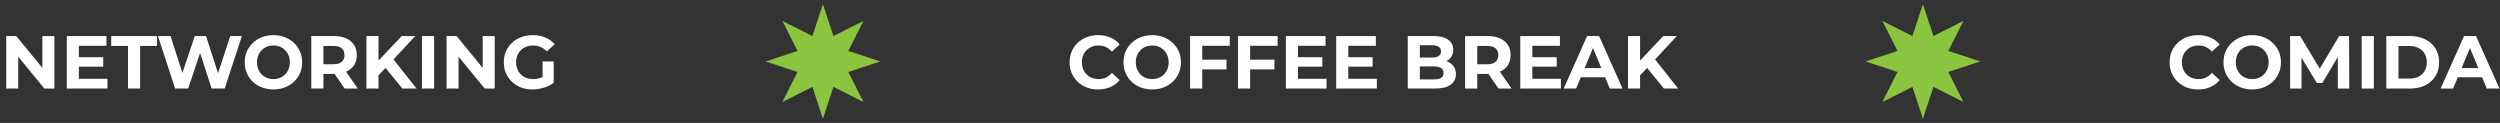
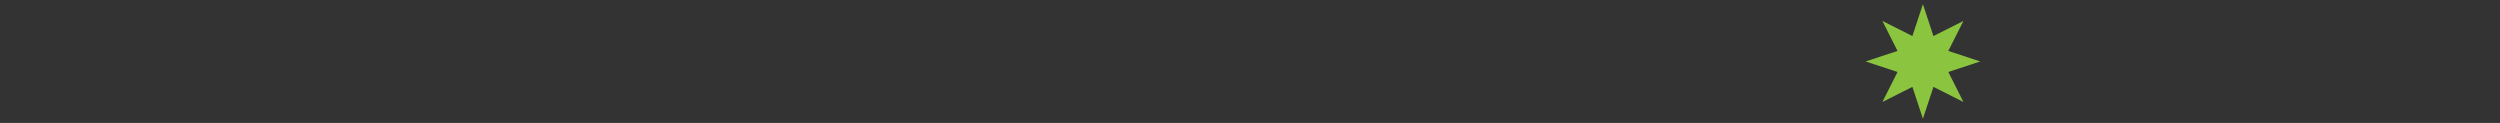
<svg xmlns="http://www.w3.org/2000/svg" width="1200" height="59" viewBox="0 0 1200 59" fill="none">
  <rect x="0" y="0" width="1200" height="59" fill="#333333" stroke="none" />
-   <path d="M2.988 42.5V17.3H7.812L22.68 35.444H20.34V17.3H26.1V42.5H21.312L6.408 24.356H8.748V42.5H2.988ZM37.426 27.452H49.558V31.988H37.426V27.452ZM37.858 37.82H51.574V42.5H32.062V17.3H51.106V21.98H37.858V37.82ZM61.435 42.5V22.052H53.371V17.3H75.331V22.052H67.267V42.5H61.435ZM84.059 42.5L75.815 17.3H81.863L89.027 39.62H86.003L93.491 17.3H98.891L106.091 39.62H103.175L110.519 17.3H116.099L107.855 42.5H101.591L95.219 22.916H96.875L90.323 42.5H84.059ZM131.279 42.932C129.287 42.932 127.439 42.608 125.735 41.96C124.055 41.312 122.591 40.4 121.343 39.224C120.119 38.048 119.159 36.668 118.463 35.084C117.791 33.5 117.455 31.772 117.455 29.9C117.455 28.028 117.791 26.3 118.463 24.716C119.159 23.132 120.131 21.752 121.379 20.576C122.627 19.4 124.091 18.488 125.771 17.84C127.451 17.192 129.275 16.868 131.243 16.868C133.235 16.868 135.059 17.192 136.715 17.84C138.395 18.488 139.847 19.4 141.071 20.576C142.319 21.752 143.291 23.132 143.987 24.716C144.683 26.276 145.031 28.004 145.031 29.9C145.031 31.772 144.683 33.512 143.987 35.12C143.291 36.704 142.319 38.084 141.071 39.26C139.847 40.412 138.395 41.312 136.715 41.96C135.059 42.608 133.247 42.932 131.279 42.932ZM131.243 37.964C132.371 37.964 133.403 37.772 134.339 37.388C135.299 37.004 136.139 36.452 136.859 35.732C137.579 35.012 138.131 34.16 138.515 33.176C138.923 32.192 139.127 31.1 139.127 29.9C139.127 28.7 138.923 27.608 138.515 26.624C138.131 25.64 137.579 24.788 136.859 24.068C136.163 23.348 135.335 22.796 134.375 22.412C133.415 22.028 132.371 21.836 131.243 21.836C130.115 21.836 129.071 22.028 128.111 22.412C127.175 22.796 126.347 23.348 125.627 24.068C124.907 24.788 124.343 25.64 123.935 26.624C123.551 27.608 123.359 28.7 123.359 29.9C123.359 31.076 123.551 32.168 123.935 33.176C124.343 34.16 124.895 35.012 125.591 35.732C126.311 36.452 127.151 37.004 128.111 37.388C129.071 37.772 130.115 37.964 131.243 37.964ZM149.414 42.5V17.3H160.322C162.578 17.3 164.522 17.672 166.154 18.416C167.786 19.136 169.046 20.18 169.934 21.548C170.822 22.916 171.266 24.548 171.266 26.444C171.266 28.316 170.822 29.936 169.934 31.304C169.046 32.648 167.786 33.68 166.154 34.4C164.522 35.12 162.578 35.48 160.322 35.48H152.654L155.246 32.924V42.5H149.414ZM165.434 42.5L159.134 33.356H165.362L171.734 42.5H165.434ZM155.246 33.572L152.654 30.836H159.998C161.798 30.836 163.142 30.452 164.03 29.684C164.918 28.892 165.362 27.812 165.362 26.444C165.362 25.052 164.918 23.972 164.03 23.204C163.142 22.436 161.798 22.052 159.998 22.052H152.654L155.246 19.28V33.572ZM181.106 36.74L180.782 30.008L192.842 17.3H199.322L188.45 29L185.21 32.456L181.106 36.74ZM175.886 42.5V17.3H181.682V42.5H175.886ZM193.13 42.5L184.166 31.52L187.982 27.38L199.934 42.5H193.13ZM202.535 42.5V17.3H208.367V42.5H202.535ZM214.347 42.5V17.3H219.171L234.039 35.444H231.699V17.3H237.459V42.5H232.671L217.767 24.356H220.107V42.5H214.347ZM255.59 42.932C253.598 42.932 251.762 42.62 250.082 41.996C248.426 41.348 246.974 40.436 245.726 39.26C244.502 38.084 243.542 36.704 242.846 35.12C242.174 33.536 241.838 31.796 241.838 29.9C241.838 28.004 242.174 26.264 242.846 24.68C243.542 23.096 244.514 21.716 245.762 20.54C247.01 19.364 248.474 18.464 250.154 17.84C251.834 17.192 253.682 16.868 255.698 16.868C257.93 16.868 259.934 17.24 261.71 17.984C263.51 18.728 265.022 19.808 266.246 21.224L262.502 24.68C261.59 23.72 260.594 23.012 259.514 22.556C258.434 22.076 257.258 21.836 255.986 21.836C254.762 21.836 253.646 22.028 252.638 22.412C251.63 22.796 250.754 23.348 250.01 24.068C249.29 24.788 248.726 25.64 248.318 26.624C247.934 27.608 247.742 28.7 247.742 29.9C247.742 31.076 247.934 32.156 248.318 33.14C248.726 34.124 249.29 34.988 250.01 35.732C250.754 36.452 251.618 37.004 252.602 37.388C253.61 37.772 254.714 37.964 255.914 37.964C257.066 37.964 258.182 37.784 259.262 37.424C260.366 37.04 261.434 36.404 262.466 35.516L265.778 39.728C264.41 40.76 262.814 41.552 260.99 42.104C259.19 42.656 257.39 42.932 255.59 42.932ZM260.45 38.972V29.504H265.778V39.728L260.45 38.972Z" fill="white" />
-   <path d="M395 2L400.051 17.305L414.445 10.055L407.195 24.449L422.5 29.5L407.195 34.551L414.445 48.945L400.051 41.695L395 57L389.949 41.695L375.555 48.945L382.805 34.551L367.5 29.5L382.805 24.449L375.555 10.055L389.949 17.305L395 2Z" fill="#8BC53F" />
-   <path d="M527.048 42.932C525.104 42.932 523.292 42.62 521.612 41.996C519.956 41.348 518.516 40.436 517.292 39.26C516.068 38.084 515.108 36.704 514.412 35.12C513.74 33.536 513.404 31.796 513.404 29.9C513.404 28.004 513.74 26.264 514.412 24.68C515.108 23.096 516.068 21.716 517.292 20.54C518.54 19.364 519.992 18.464 521.648 17.84C523.304 17.192 525.116 16.868 527.084 16.868C529.268 16.868 531.236 17.252 532.988 18.02C534.764 18.764 536.252 19.868 537.452 21.332L533.708 24.788C532.844 23.804 531.884 23.072 530.828 22.592C529.772 22.088 528.62 21.836 527.372 21.836C526.196 21.836 525.116 22.028 524.132 22.412C523.148 22.796 522.296 23.348 521.576 24.068C520.856 24.788 520.292 25.64 519.884 26.624C519.5 27.608 519.308 28.7 519.308 29.9C519.308 31.1 519.5 32.192 519.884 33.176C520.292 34.16 520.856 35.012 521.576 35.732C522.296 36.452 523.148 37.004 524.132 37.388C525.116 37.772 526.196 37.964 527.372 37.964C528.62 37.964 529.772 37.724 530.828 37.244C531.884 36.74 532.844 35.984 533.708 34.976L537.452 38.432C536.252 39.896 534.764 41.012 532.988 41.78C531.236 42.548 529.256 42.932 527.048 42.932ZM553.103 42.932C551.111 42.932 549.263 42.608 547.559 41.96C545.879 41.312 544.415 40.4 543.167 39.224C541.943 38.048 540.983 36.668 540.287 35.084C539.615 33.5 539.279 31.772 539.279 29.9C539.279 28.028 539.615 26.3 540.287 24.716C540.983 23.132 541.955 21.752 543.203 20.576C544.451 19.4 545.915 18.488 547.595 17.84C549.275 17.192 551.099 16.868 553.067 16.868C555.059 16.868 556.883 17.192 558.539 17.84C560.219 18.488 561.671 19.4 562.895 20.576C564.143 21.752 565.115 23.132 565.811 24.716C566.507 26.276 566.855 28.004 566.855 29.9C566.855 31.772 566.507 33.512 565.811 35.12C565.115 36.704 564.143 38.084 562.895 39.26C561.671 40.412 560.219 41.312 558.539 41.96C556.883 42.608 555.071 42.932 553.103 42.932ZM553.067 37.964C554.195 37.964 555.227 37.772 556.163 37.388C557.123 37.004 557.963 36.452 558.683 35.732C559.403 35.012 559.955 34.16 560.339 33.176C560.747 32.192 560.951 31.1 560.951 29.9C560.951 28.7 560.747 27.608 560.339 26.624C559.955 25.64 559.403 24.788 558.683 24.068C557.987 23.348 557.159 22.796 556.199 22.412C555.239 22.028 554.195 21.836 553.067 21.836C551.939 21.836 550.895 22.028 549.935 22.412C548.999 22.796 548.171 23.348 547.451 24.068C546.731 24.788 546.167 25.64 545.759 26.624C545.375 27.608 545.183 28.7 545.183 29.9C545.183 31.076 545.375 32.168 545.759 33.176C546.167 34.16 546.719 35.012 547.415 35.732C548.135 36.452 548.975 37.004 549.935 37.388C550.895 37.772 551.939 37.964 553.067 37.964ZM576.638 28.64H588.734V33.32H576.638V28.64ZM577.07 42.5H571.238V17.3H590.282V21.98H577.07V42.5ZM599.63 28.64H611.726V33.32H599.63V28.64ZM600.062 42.5H594.23V17.3H613.274V21.98H600.062V42.5ZM622.586 27.452H634.718V31.988H622.586V27.452ZM623.018 37.82H636.734V42.5H617.222V17.3H636.266V21.98H623.018V37.82ZM646.739 27.452H658.871V31.988H646.739V27.452ZM647.171 37.82H660.887V42.5H641.375V17.3H660.419V21.98H647.171V37.82ZM675.722 42.5V17.3H688.034C691.202 17.3 693.578 17.9 695.162 19.1C696.77 20.3 697.574 21.884 697.574 23.852C697.574 25.172 697.25 26.324 696.602 27.308C695.954 28.268 695.066 29.012 693.938 29.54C692.81 30.068 691.514 30.332 690.05 30.332L690.734 28.856C692.318 28.856 693.722 29.12 694.946 29.648C696.17 30.152 697.118 30.908 697.79 31.916C698.486 32.924 698.834 34.16 698.834 35.624C698.834 37.784 697.982 39.476 696.278 40.7C694.574 41.9 692.066 42.5 688.754 42.5H675.722ZM681.518 38.108H688.322C689.834 38.108 690.974 37.868 691.742 37.388C692.534 36.884 692.93 36.092 692.93 35.012C692.93 33.956 692.534 33.176 691.742 32.672C690.974 32.144 689.834 31.88 688.322 31.88H681.086V27.632H687.314C688.73 27.632 689.81 27.392 690.554 26.912C691.322 26.408 691.706 25.652 691.706 24.644C691.706 23.66 691.322 22.928 690.554 22.448C689.81 21.944 688.73 21.692 687.314 21.692H681.518V38.108ZM703.25 42.5V17.3H714.158C716.414 17.3 718.358 17.672 719.99 18.416C721.622 19.136 722.882 20.18 723.77 21.548C724.658 22.916 725.102 24.548 725.102 26.444C725.102 28.316 724.658 29.936 723.77 31.304C722.882 32.648 721.622 33.68 719.99 34.4C718.358 35.12 716.414 35.48 714.158 35.48H706.49L709.082 32.924V42.5H703.25ZM719.27 42.5L712.97 33.356H719.198L725.57 42.5H719.27ZM709.082 33.572L706.49 30.836H713.834C715.634 30.836 716.978 30.452 717.866 29.684C718.754 28.892 719.198 27.812 719.198 26.444C719.198 25.052 718.754 23.972 717.866 23.204C716.978 22.436 715.634 22.052 713.834 22.052H706.49L709.082 19.28V33.572ZM735.086 27.452H747.218V31.988H735.086V27.452ZM735.518 37.82H749.234V42.5H729.722V17.3H748.766V21.98H735.518V37.82ZM750.563 42.5L761.795 17.3H767.555L778.823 42.5H772.703L763.487 20.252H765.791L756.539 42.5H750.563ZM756.179 37.1L757.727 32.672H770.687L772.271 37.1H756.179ZM786.657 36.74L786.333 30.008L798.393 17.3H804.873L794.001 29L790.761 32.456L786.657 36.74ZM781.437 42.5V17.3H787.233V42.5H781.437ZM798.681 42.5L789.717 31.52L793.533 27.38L805.485 42.5H798.681Z" fill="white" />
  <path d="M923 2L928.051 17.305L942.445 10.055L935.195 24.449L950.5 29.5L935.195 34.551L942.445 48.945L928.051 41.695L923 57L917.949 41.695L903.555 48.945L910.805 34.551L895.5 29.5L910.805 24.449L903.555 10.055L917.949 17.305L923 2Z" fill="#8BC53F" />
-   <path d="M1055.05 42.932C1053.1 42.932 1051.29 42.62 1049.61 41.996C1047.96 41.348 1046.52 40.436 1045.29 39.26C1044.07 38.084 1043.11 36.704 1042.41 35.12C1041.74 33.536 1041.4 31.796 1041.4 29.9C1041.4 28.004 1041.74 26.264 1042.41 24.68C1043.11 23.096 1044.07 21.716 1045.29 20.54C1046.54 19.364 1047.99 18.464 1049.65 17.84C1051.3 17.192 1053.12 16.868 1055.08 16.868C1057.27 16.868 1059.24 17.252 1060.99 18.02C1062.76 18.764 1064.25 19.868 1065.45 21.332L1061.71 24.788C1060.84 23.804 1059.88 23.072 1058.83 22.592C1057.77 22.088 1056.62 21.836 1055.37 21.836C1054.2 21.836 1053.12 22.028 1052.13 22.412C1051.15 22.796 1050.3 23.348 1049.58 24.068C1048.86 24.788 1048.29 25.64 1047.88 26.624C1047.5 27.608 1047.31 28.7 1047.31 29.9C1047.31 31.1 1047.5 32.192 1047.88 33.176C1048.29 34.16 1048.86 35.012 1049.58 35.732C1050.3 36.452 1051.15 37.004 1052.13 37.388C1053.12 37.772 1054.2 37.964 1055.37 37.964C1056.62 37.964 1057.77 37.724 1058.83 37.244C1059.88 36.74 1060.84 35.984 1061.71 34.976L1065.45 38.432C1064.25 39.896 1062.76 41.012 1060.99 41.78C1059.24 42.548 1057.26 42.932 1055.05 42.932ZM1081.1 42.932C1079.11 42.932 1077.26 42.608 1075.56 41.96C1073.88 41.312 1072.42 40.4 1071.17 39.224C1069.94 38.048 1068.98 36.668 1068.29 35.084C1067.62 33.5 1067.28 31.772 1067.28 29.9C1067.28 28.028 1067.62 26.3 1068.29 24.716C1068.98 23.132 1069.96 21.752 1071.2 20.576C1072.45 19.4 1073.92 18.488 1075.6 17.84C1077.28 17.192 1079.1 16.868 1081.07 16.868C1083.06 16.868 1084.88 17.192 1086.54 17.84C1088.22 18.488 1089.67 19.4 1090.9 20.576C1092.14 21.752 1093.12 23.132 1093.81 24.716C1094.51 26.276 1094.86 28.004 1094.86 29.9C1094.86 31.772 1094.51 33.512 1093.81 35.12C1093.12 36.704 1092.14 38.084 1090.9 39.26C1089.67 40.412 1088.22 41.312 1086.54 41.96C1084.88 42.608 1083.07 42.932 1081.1 42.932ZM1081.07 37.964C1082.2 37.964 1083.23 37.772 1084.16 37.388C1085.12 37.004 1085.96 36.452 1086.68 35.732C1087.4 35.012 1087.96 34.16 1088.34 33.176C1088.75 32.192 1088.95 31.1 1088.95 29.9C1088.95 28.7 1088.75 27.608 1088.34 26.624C1087.96 25.64 1087.4 24.788 1086.68 24.068C1085.99 23.348 1085.16 22.796 1084.2 22.412C1083.24 22.028 1082.2 21.836 1081.07 21.836C1079.94 21.836 1078.9 22.028 1077.94 22.412C1077 22.796 1076.17 23.348 1075.45 24.068C1074.73 24.788 1074.17 25.64 1073.76 26.624C1073.38 27.608 1073.18 28.7 1073.18 29.9C1073.18 31.076 1073.38 32.168 1073.76 33.176C1074.17 34.16 1074.72 35.012 1075.42 35.732C1076.14 36.452 1076.98 37.004 1077.94 37.388C1078.9 37.772 1079.94 37.964 1081.07 37.964ZM1099.24 42.5V17.3H1104.06L1114.79 35.084H1112.23L1122.78 17.3H1127.57L1127.64 42.5H1122.17L1122.13 25.688H1123.14L1114.72 39.836H1112.09L1103.49 25.688H1104.71V42.5H1099.24ZM1133.62 42.5V17.3H1139.45V42.5H1133.62ZM1145.43 42.5V17.3H1156.88C1159.62 17.3 1162.03 17.828 1164.12 18.884C1166.21 19.916 1167.84 21.368 1169.01 23.24C1170.19 25.112 1170.78 27.332 1170.78 29.9C1170.78 32.444 1170.19 34.664 1169.01 36.56C1167.84 38.432 1166.21 39.896 1164.12 40.952C1162.03 41.984 1159.62 42.5 1156.88 42.5H1145.43ZM1151.27 37.712H1156.59C1158.27 37.712 1159.73 37.4 1160.95 36.776C1162.2 36.128 1163.16 35.216 1163.83 34.04C1164.53 32.864 1164.87 31.484 1164.87 29.9C1164.87 28.292 1164.53 26.912 1163.83 25.76C1163.16 24.584 1162.2 23.684 1160.95 23.06C1159.73 22.412 1158.27 22.088 1156.59 22.088H1151.27V37.712ZM1171.51 42.5L1182.74 17.3H1188.5L1199.77 42.5H1193.65L1184.44 20.252H1186.74L1177.49 42.5H1171.51ZM1177.13 37.1L1178.68 32.672H1191.64L1193.22 37.1H1177.13Z" fill="white" />
</svg>